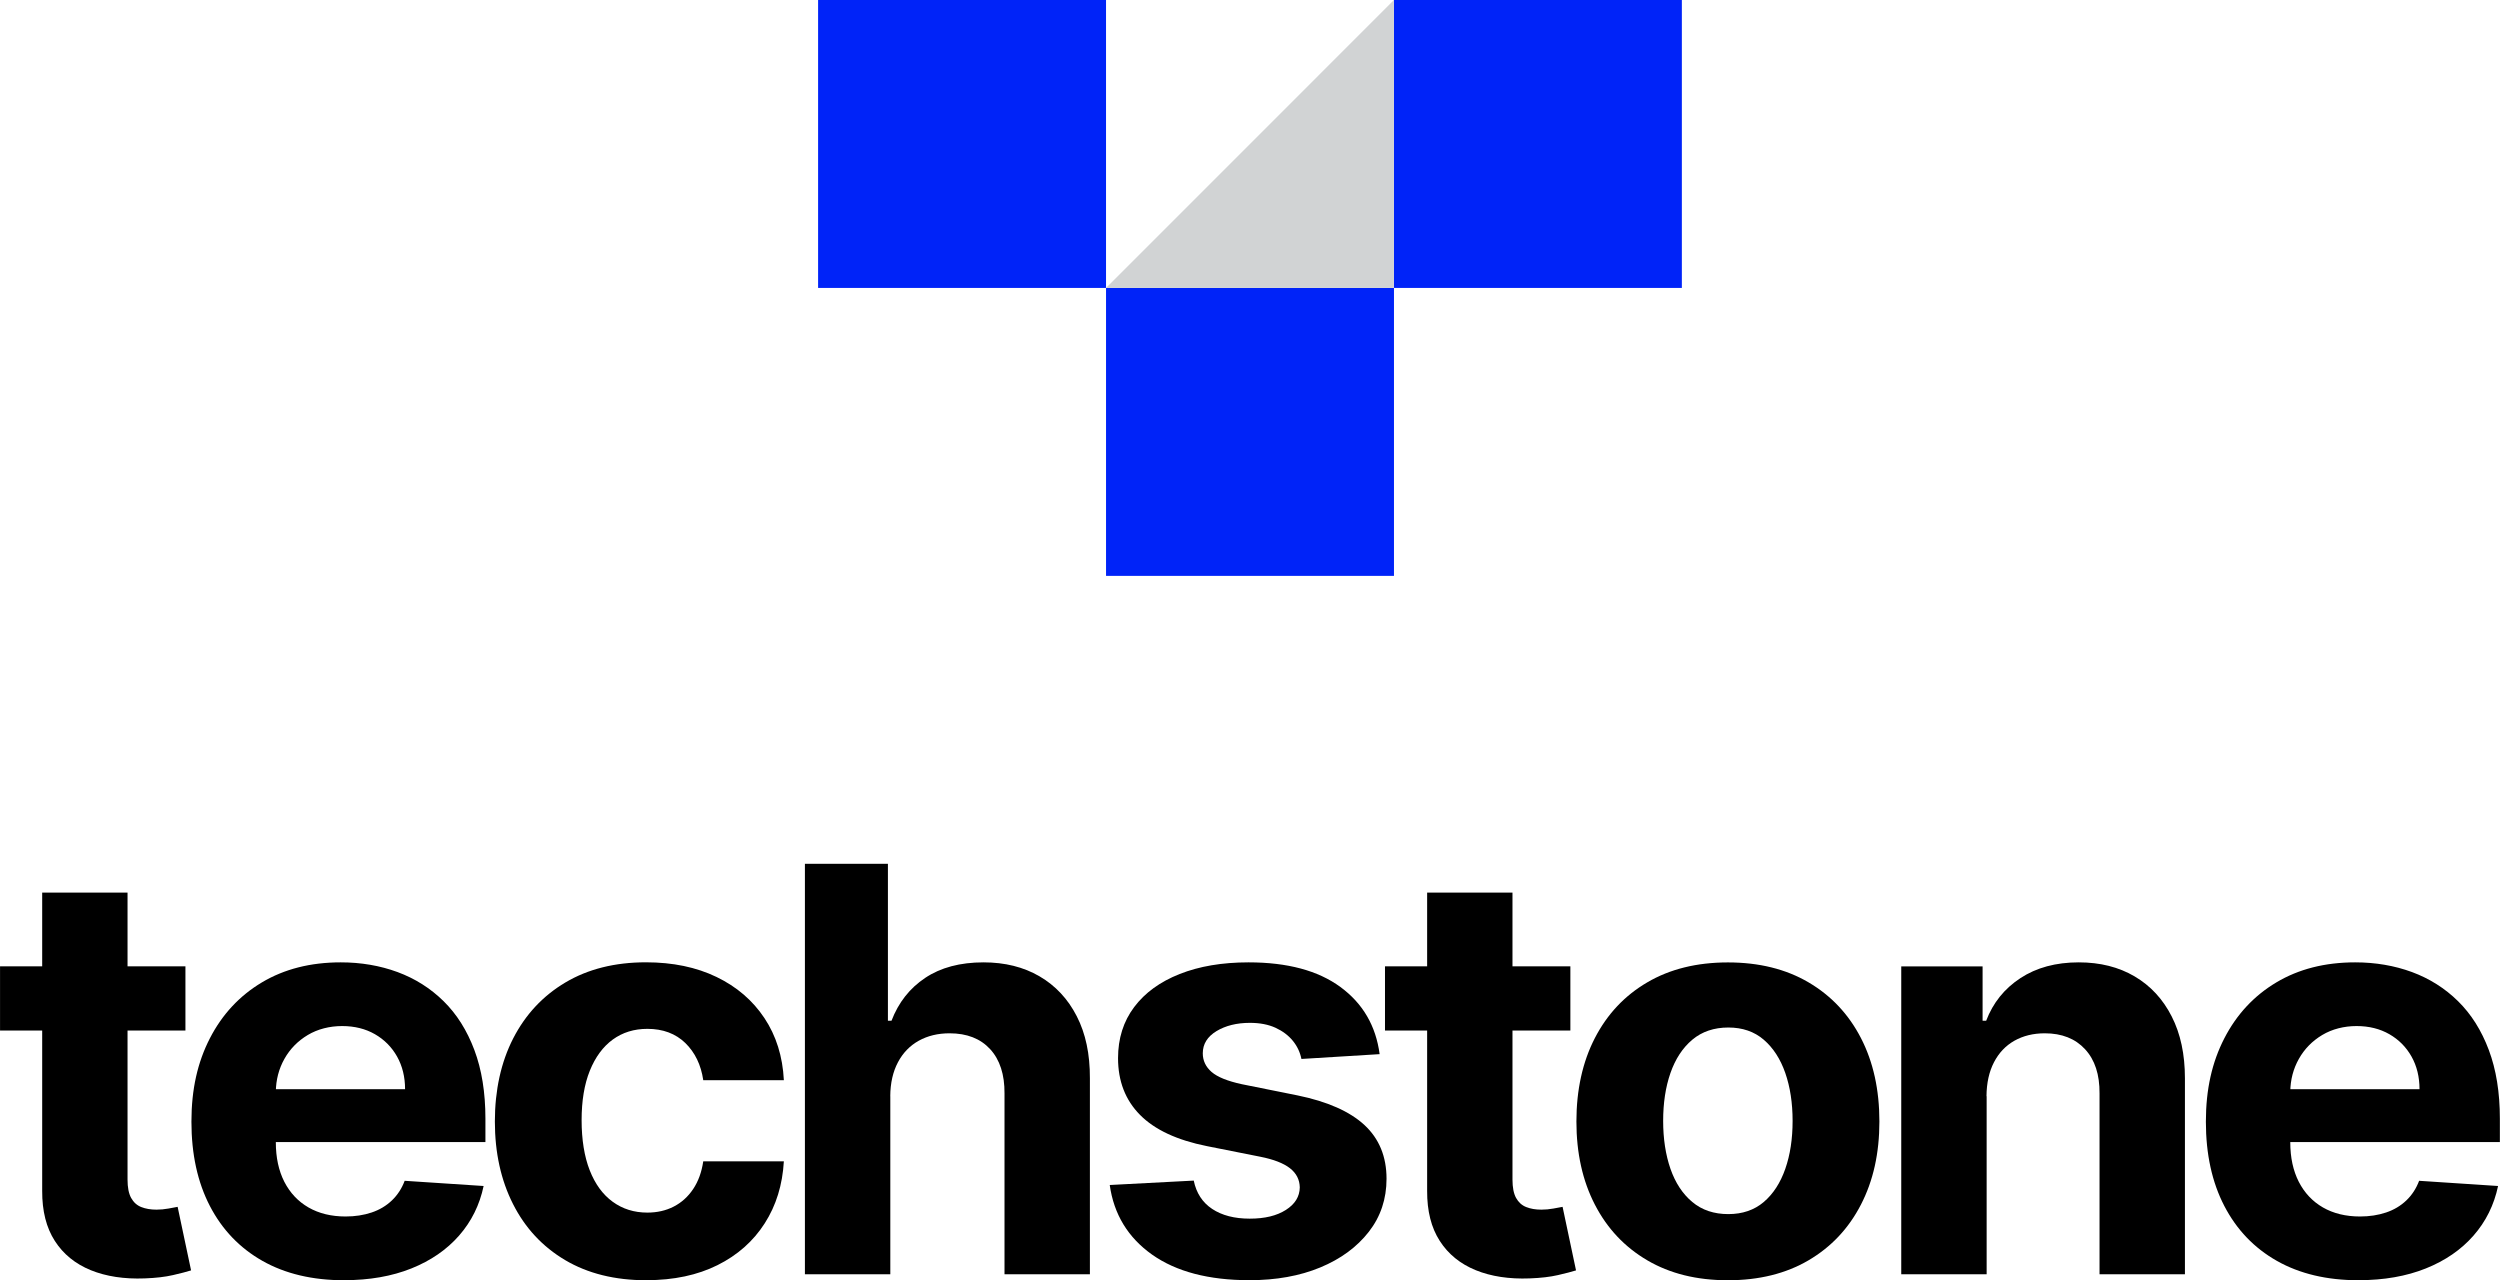
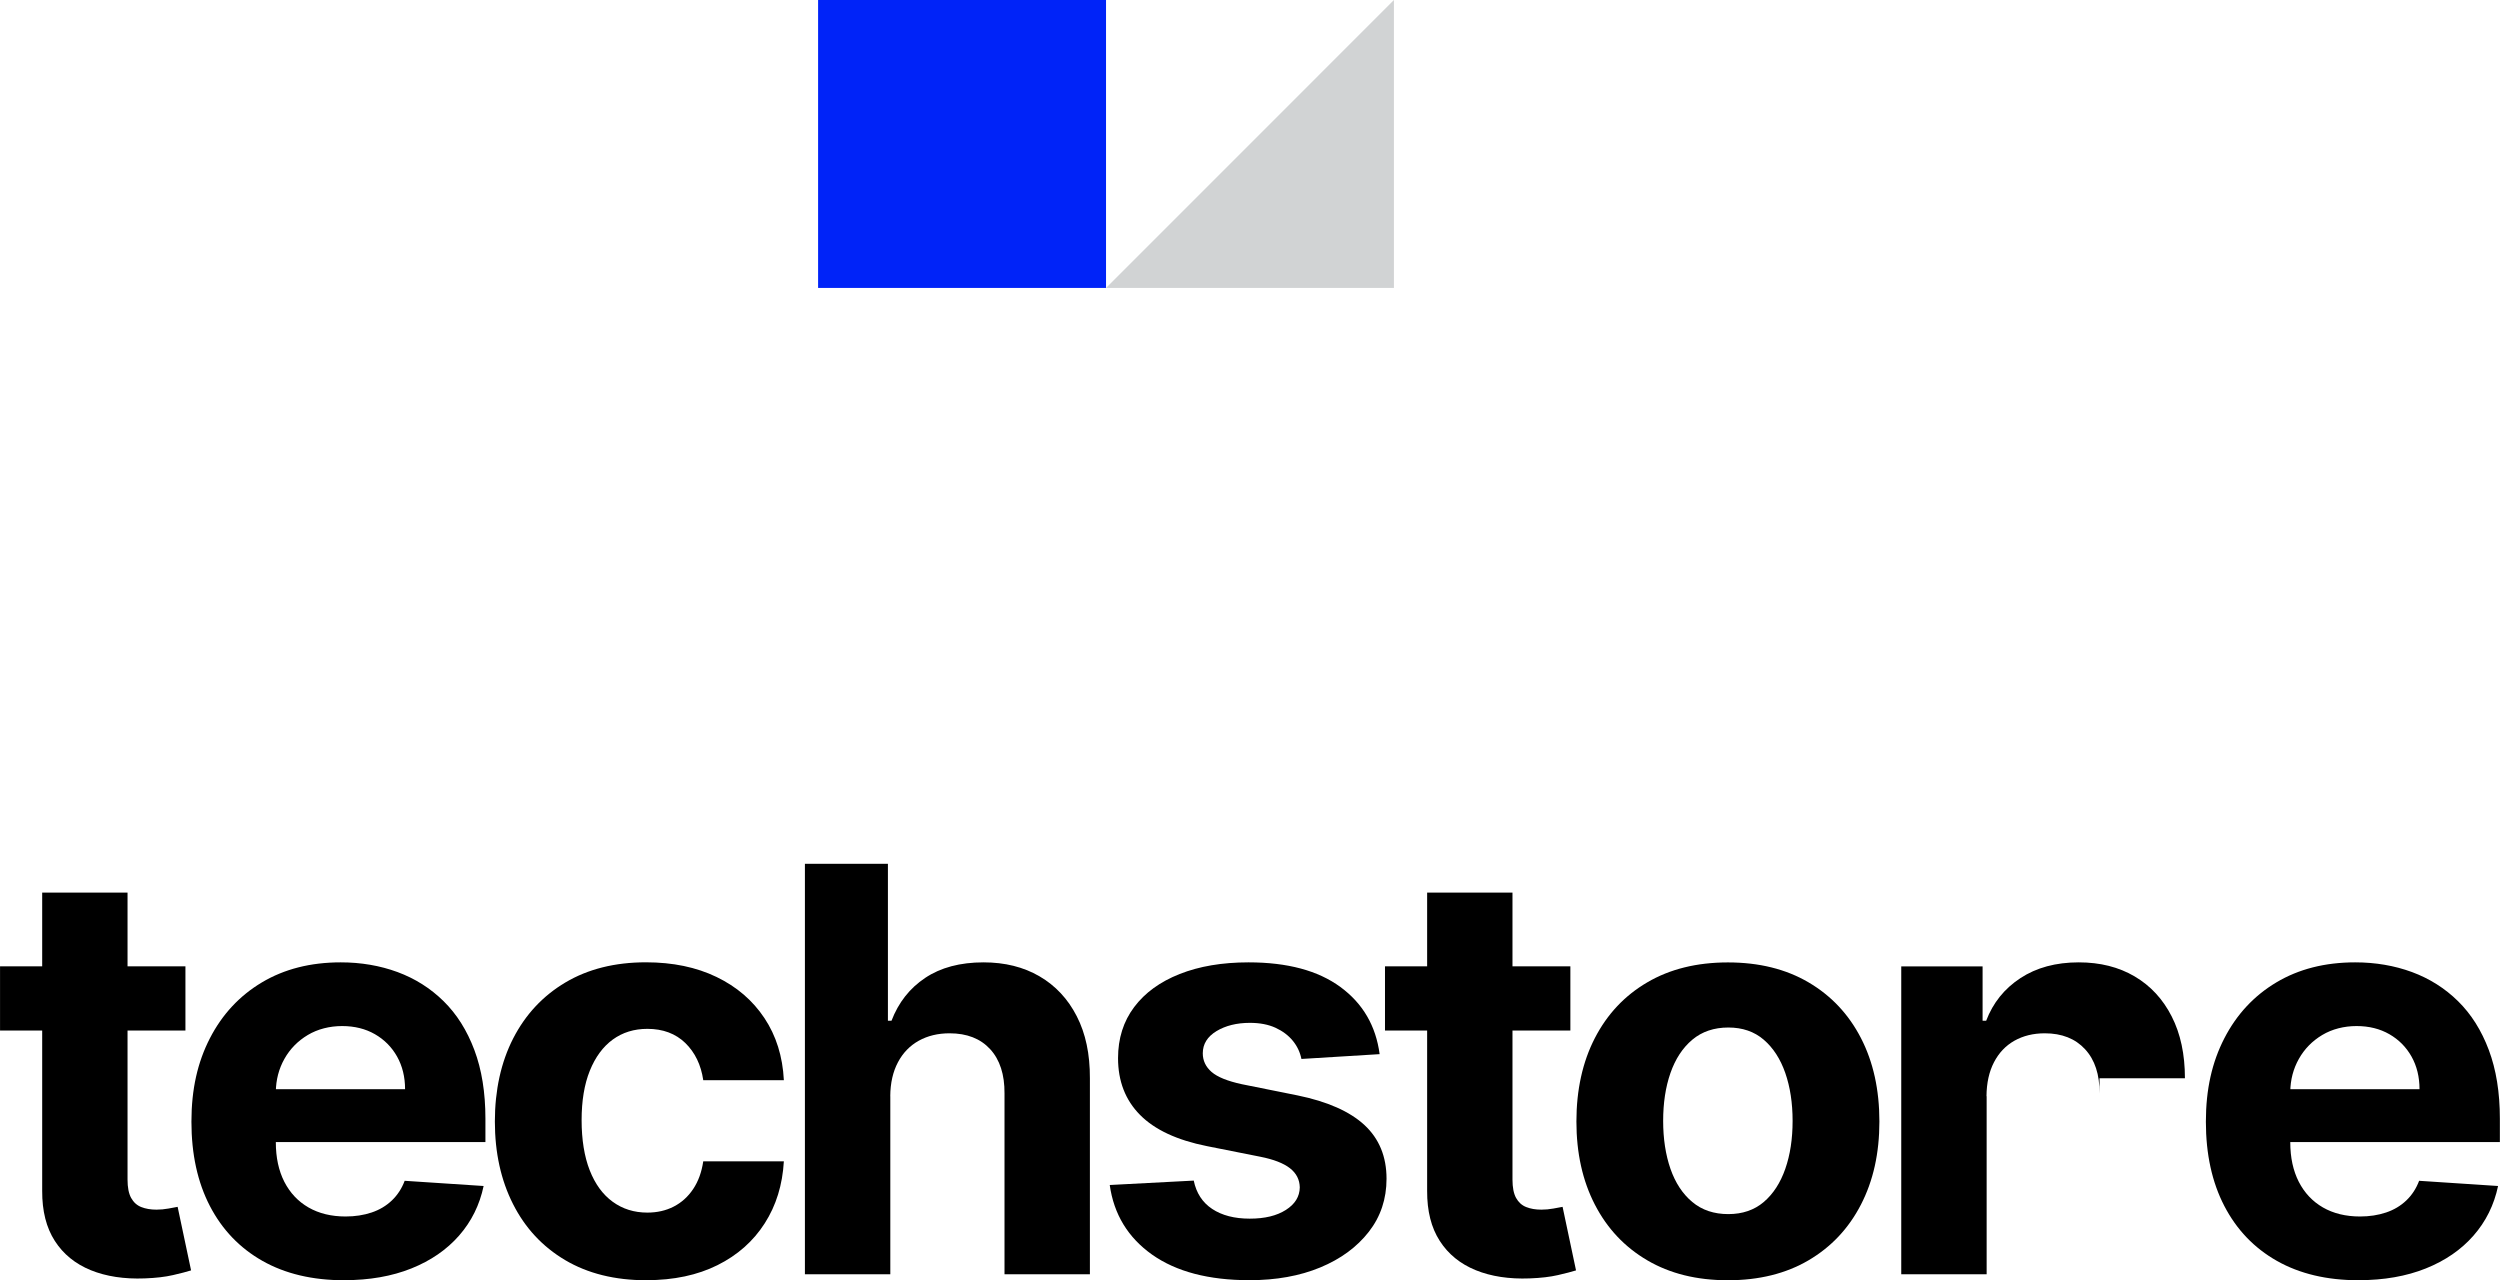
<svg xmlns="http://www.w3.org/2000/svg" width="248" height="127" viewBox="0 0 248 127" fill="none">
  <path d="M18.395 95.862V102.226H0.004V95.862H18.395ZM4.18 88.547H12.652V117.016C12.652 117.8 12.771 118.405 13.009 118.836C13.247 119.268 13.584 119.57 14.011 119.739C14.437 119.908 14.943 119.997 15.513 119.997C15.91 119.997 16.307 119.962 16.709 119.888C17.105 119.813 17.413 119.759 17.621 119.719L18.955 126.023C18.529 126.157 17.934 126.311 17.165 126.489C16.396 126.668 15.459 126.777 14.363 126.817C12.319 126.896 10.534 126.623 9.006 126.003C7.474 125.378 6.283 124.411 5.44 123.102C4.592 121.787 4.175 120.131 4.185 118.132V88.547H4.18Z" fill="black" />
  <path d="M34.142 127C31.003 127 28.3 126.36 26.038 125.081C23.776 123.801 22.04 121.986 20.82 119.635C19.6 117.284 18.99 114.496 18.99 111.273C18.99 108.049 19.6 105.375 20.82 103C22.04 100.629 23.761 98.779 25.978 97.455C28.2 96.13 30.804 95.466 33.8 95.466C35.814 95.466 37.693 95.788 39.434 96.428C41.175 97.073 42.703 98.035 44.007 99.32C45.312 100.604 46.328 102.216 47.057 104.16C47.787 106.105 48.154 108.371 48.154 110.97V113.296H22.368V108.049H40.183C40.183 106.829 39.915 105.747 39.39 104.81C38.859 103.868 38.125 103.129 37.193 102.593C36.26 102.057 35.174 101.785 33.939 101.785C32.704 101.785 31.518 102.082 30.532 102.672C29.544 103.263 28.771 104.051 28.215 105.038C27.66 106.025 27.372 107.121 27.362 108.327V113.316C27.362 114.829 27.645 116.133 28.205 117.234C28.771 118.335 29.569 119.183 30.601 119.779C31.637 120.374 32.863 120.676 34.281 120.676C35.224 120.676 36.081 120.542 36.865 120.28C37.649 120.017 38.318 119.615 38.874 119.084C39.429 118.554 39.856 117.904 40.144 117.135L47.975 117.651C47.578 119.536 46.765 121.172 45.54 122.571C44.315 123.97 42.737 125.056 40.808 125.83C38.879 126.603 36.657 126.995 34.137 126.995L34.142 127Z" fill="black" />
  <path d="M64.124 127C60.995 127 58.306 126.331 56.06 125.001C53.813 123.667 52.092 121.817 50.892 119.441C49.691 117.071 49.091 114.338 49.091 111.248C49.091 108.158 49.696 105.376 50.911 103.005C52.127 100.639 53.852 98.789 56.089 97.46C58.331 96.13 60.995 95.461 64.08 95.461C66.743 95.461 69.074 95.947 71.078 96.914C73.082 97.881 74.664 99.24 75.829 100.991C76.995 102.742 77.64 104.795 77.759 107.156H69.763C69.54 105.633 68.945 104.403 67.983 103.466C67.021 102.534 65.766 102.062 64.218 102.062C62.904 102.062 61.763 102.415 60.786 103.124C59.814 103.833 59.055 104.865 58.51 106.214C57.964 107.568 57.696 109.204 57.696 111.124C57.696 113.043 57.964 114.73 58.5 116.094C59.035 117.458 59.794 118.499 60.776 119.213C61.758 119.928 62.904 120.29 64.218 120.29C65.186 120.29 66.058 120.091 66.832 119.694C67.606 119.298 68.251 118.717 68.762 117.954C69.272 117.19 69.605 116.272 69.763 115.201H77.759C77.625 117.532 76.995 119.585 75.859 121.356C74.728 123.127 73.166 124.51 71.177 125.502C69.188 126.494 66.837 126.995 64.119 126.995L64.124 127Z" fill="black" />
  <path d="M88.319 108.748V126.405H79.847V85.686H88.081V101.254H88.438C89.127 99.454 90.238 98.035 91.775 97.009C93.313 95.982 95.242 95.466 97.564 95.466C99.686 95.466 101.536 95.927 103.118 96.85C104.701 97.772 105.936 99.092 106.814 100.808C107.696 102.524 108.128 104.572 108.118 106.963V126.405H99.647V108.471C99.662 106.591 99.185 105.123 98.223 104.076C97.261 103.03 95.922 102.504 94.196 102.504C93.04 102.504 92.023 102.752 91.146 103.238C90.263 103.729 89.573 104.438 89.077 105.376C88.581 106.308 88.323 107.434 88.314 108.744L88.319 108.748Z" fill="black" />
  <path d="M136.854 104.572L129.102 105.048C128.968 104.384 128.685 103.783 128.249 103.248C127.812 102.712 127.237 102.281 126.528 101.953C125.819 101.631 124.975 101.467 123.993 101.467C122.679 101.467 121.573 101.745 120.67 102.29C119.768 102.841 119.316 103.57 119.316 104.488C119.316 105.217 119.609 105.832 120.189 106.338C120.775 106.844 121.771 107.245 123.19 107.553L128.715 108.664C131.686 109.274 133.898 110.256 135.356 111.605C136.814 112.959 137.544 114.735 137.544 116.932C137.544 118.935 136.958 120.691 135.783 122.199C134.607 123.707 133.005 124.887 130.972 125.73C128.938 126.574 126.592 126.995 123.944 126.995C119.902 126.995 116.683 126.147 114.292 124.461C111.902 122.769 110.498 120.468 110.086 117.552L118.419 117.115C118.672 118.345 119.282 119.288 120.249 119.927C121.216 120.567 122.456 120.89 123.969 120.89C125.481 120.89 126.647 120.602 127.555 120.027C128.462 119.451 128.923 118.707 128.938 117.79C128.923 117.021 128.601 116.386 127.966 115.89C127.331 115.394 126.349 115.012 125.025 114.749L119.738 113.698C116.757 113.103 114.54 112.066 113.087 110.593C111.634 109.125 110.91 107.245 110.91 104.969C110.91 103.01 111.445 101.318 112.512 99.9C113.578 98.481 115.081 97.39 117.025 96.621C118.964 95.853 121.241 95.466 123.855 95.466C127.713 95.466 130.749 96.279 132.971 97.911C135.193 99.543 136.487 101.765 136.859 104.572H136.854Z" fill="black" />
  <path d="M155.781 95.862V102.226H137.391V95.862H155.781ZM141.567 88.547H150.038V117.016C150.038 117.8 150.157 118.405 150.395 118.836C150.633 119.268 150.97 119.57 151.397 119.739C151.829 119.912 152.329 119.997 152.9 119.997C153.297 119.997 153.693 119.962 154.095 119.888C154.492 119.813 154.799 119.759 155.008 119.719L156.342 126.023C155.915 126.157 155.32 126.311 154.551 126.489C153.783 126.668 152.845 126.777 151.749 126.817C149.706 126.896 147.92 126.623 146.393 126.003C144.86 125.378 143.67 124.411 142.827 123.102C141.978 121.787 141.562 120.131 141.572 118.132V88.547H141.567Z" fill="black" />
  <path d="M171.408 127.001C168.318 127.001 165.655 126.341 163.408 125.022C161.161 123.703 159.43 121.863 158.21 119.497C156.99 117.131 156.38 114.383 156.38 111.254C156.38 108.124 156.99 105.342 158.21 102.976C159.43 100.61 161.161 98.765 163.408 97.451C165.655 96.131 168.323 95.472 171.408 95.472C174.493 95.472 177.162 96.131 179.408 97.451C181.655 98.77 183.386 100.61 184.606 102.976C185.826 105.342 186.436 108.099 186.436 111.254C186.436 114.408 185.826 117.131 184.606 119.497C183.386 121.863 181.655 123.703 179.408 125.022C177.162 126.341 174.493 127.001 171.408 127.001ZM171.448 120.439C172.852 120.439 174.027 120.037 174.964 119.239C175.907 118.435 176.616 117.339 177.102 115.946C177.588 114.552 177.826 112.97 177.826 111.194C177.826 109.419 177.583 107.836 177.102 106.443C176.616 105.049 175.907 103.953 174.964 103.139C174.022 102.331 172.852 101.929 171.448 101.929C170.044 101.929 168.839 102.331 167.877 103.139C166.915 103.948 166.196 105.049 165.709 106.443C165.223 107.836 164.985 109.419 164.985 111.194C164.985 112.97 165.228 114.552 165.709 115.946C166.196 117.339 166.915 118.435 167.877 119.239C168.839 120.042 170.029 120.439 171.448 120.439Z" fill="black" />
-   <path d="M197.075 108.748V126.405H188.604V95.868H196.673V101.254H197.03C197.705 99.478 198.84 98.07 200.428 97.028C202.015 95.987 203.944 95.466 206.211 95.466C208.334 95.466 210.179 95.932 211.756 96.859C213.333 97.787 214.558 99.111 215.431 100.827C216.309 102.543 216.745 104.592 216.745 106.963V126.405H208.274V108.47C208.289 106.601 207.813 105.137 206.841 104.086C205.873 103.034 204.539 102.504 202.843 102.504C201.702 102.504 200.7 102.752 199.832 103.238C198.964 103.729 198.29 104.438 197.804 105.375C197.318 106.308 197.07 107.434 197.06 108.743L197.075 108.748Z" fill="black" />
+   <path d="M197.075 108.748V126.405H188.604V95.868H196.673V101.254H197.03C197.705 99.478 198.84 98.07 200.428 97.028C202.015 95.987 203.944 95.466 206.211 95.466C208.334 95.466 210.179 95.932 211.756 96.859C213.333 97.787 214.558 99.111 215.431 100.827C216.309 102.543 216.745 104.592 216.745 106.963H208.274V108.47C208.289 106.601 207.813 105.137 206.841 104.086C205.873 103.034 204.539 102.504 202.843 102.504C201.702 102.504 200.7 102.752 199.832 103.238C198.964 103.729 198.29 104.438 197.804 105.375C197.318 106.308 197.07 107.434 197.06 108.743L197.075 108.748Z" fill="black" />
  <path d="M233.975 127C230.836 127 228.133 126.36 225.871 125.081C223.61 123.801 221.874 121.986 220.654 119.635C219.433 117.284 218.823 114.496 218.823 111.273C218.823 108.049 219.433 105.375 220.654 103C221.874 100.629 223.595 98.779 225.812 97.455C228.034 96.13 230.638 95.466 233.633 95.466C235.647 95.466 237.527 95.788 239.268 96.428C241.008 97.073 242.536 98.035 243.84 99.32C245.145 100.604 246.162 102.216 246.891 104.16C247.62 106.105 247.987 108.371 247.987 110.97V113.296H222.201V108.049H240.016C240.016 106.829 239.749 105.747 239.223 104.81C238.692 103.868 237.958 103.129 237.026 102.593C236.093 102.057 235.007 101.785 233.772 101.785C232.537 101.785 231.352 102.082 230.365 102.672C229.378 103.263 228.604 104.051 228.049 105.038C227.493 106.025 227.205 107.121 227.195 108.327V113.316C227.195 114.829 227.478 116.133 228.039 117.234C228.604 118.335 229.403 119.183 230.434 119.779C231.471 120.374 232.696 120.676 234.114 120.676C235.057 120.676 235.915 120.542 236.698 120.28C237.482 120.017 238.152 119.615 238.707 119.084C239.263 118.554 239.689 117.904 239.977 117.135L247.808 117.651C247.412 119.536 246.598 121.172 245.373 122.571C244.148 123.97 242.571 125.056 240.641 125.83C238.712 126.603 236.49 126.995 233.971 126.995L233.975 127Z" fill="black" />
  <path d="M109.718 0H81.155V28.563H109.718V0Z" fill="#0023F8" />
-   <path d="M138.282 28.564H109.719V57.127H138.282V28.564Z" fill="#0023F8" />
-   <path d="M166.84 0H138.277V28.563H166.84V0Z" fill="#0023F8" />
  <path d="M138.277 28.563H109.719L138.277 0V28.563Z" fill="#D1D3D4" />
</svg>